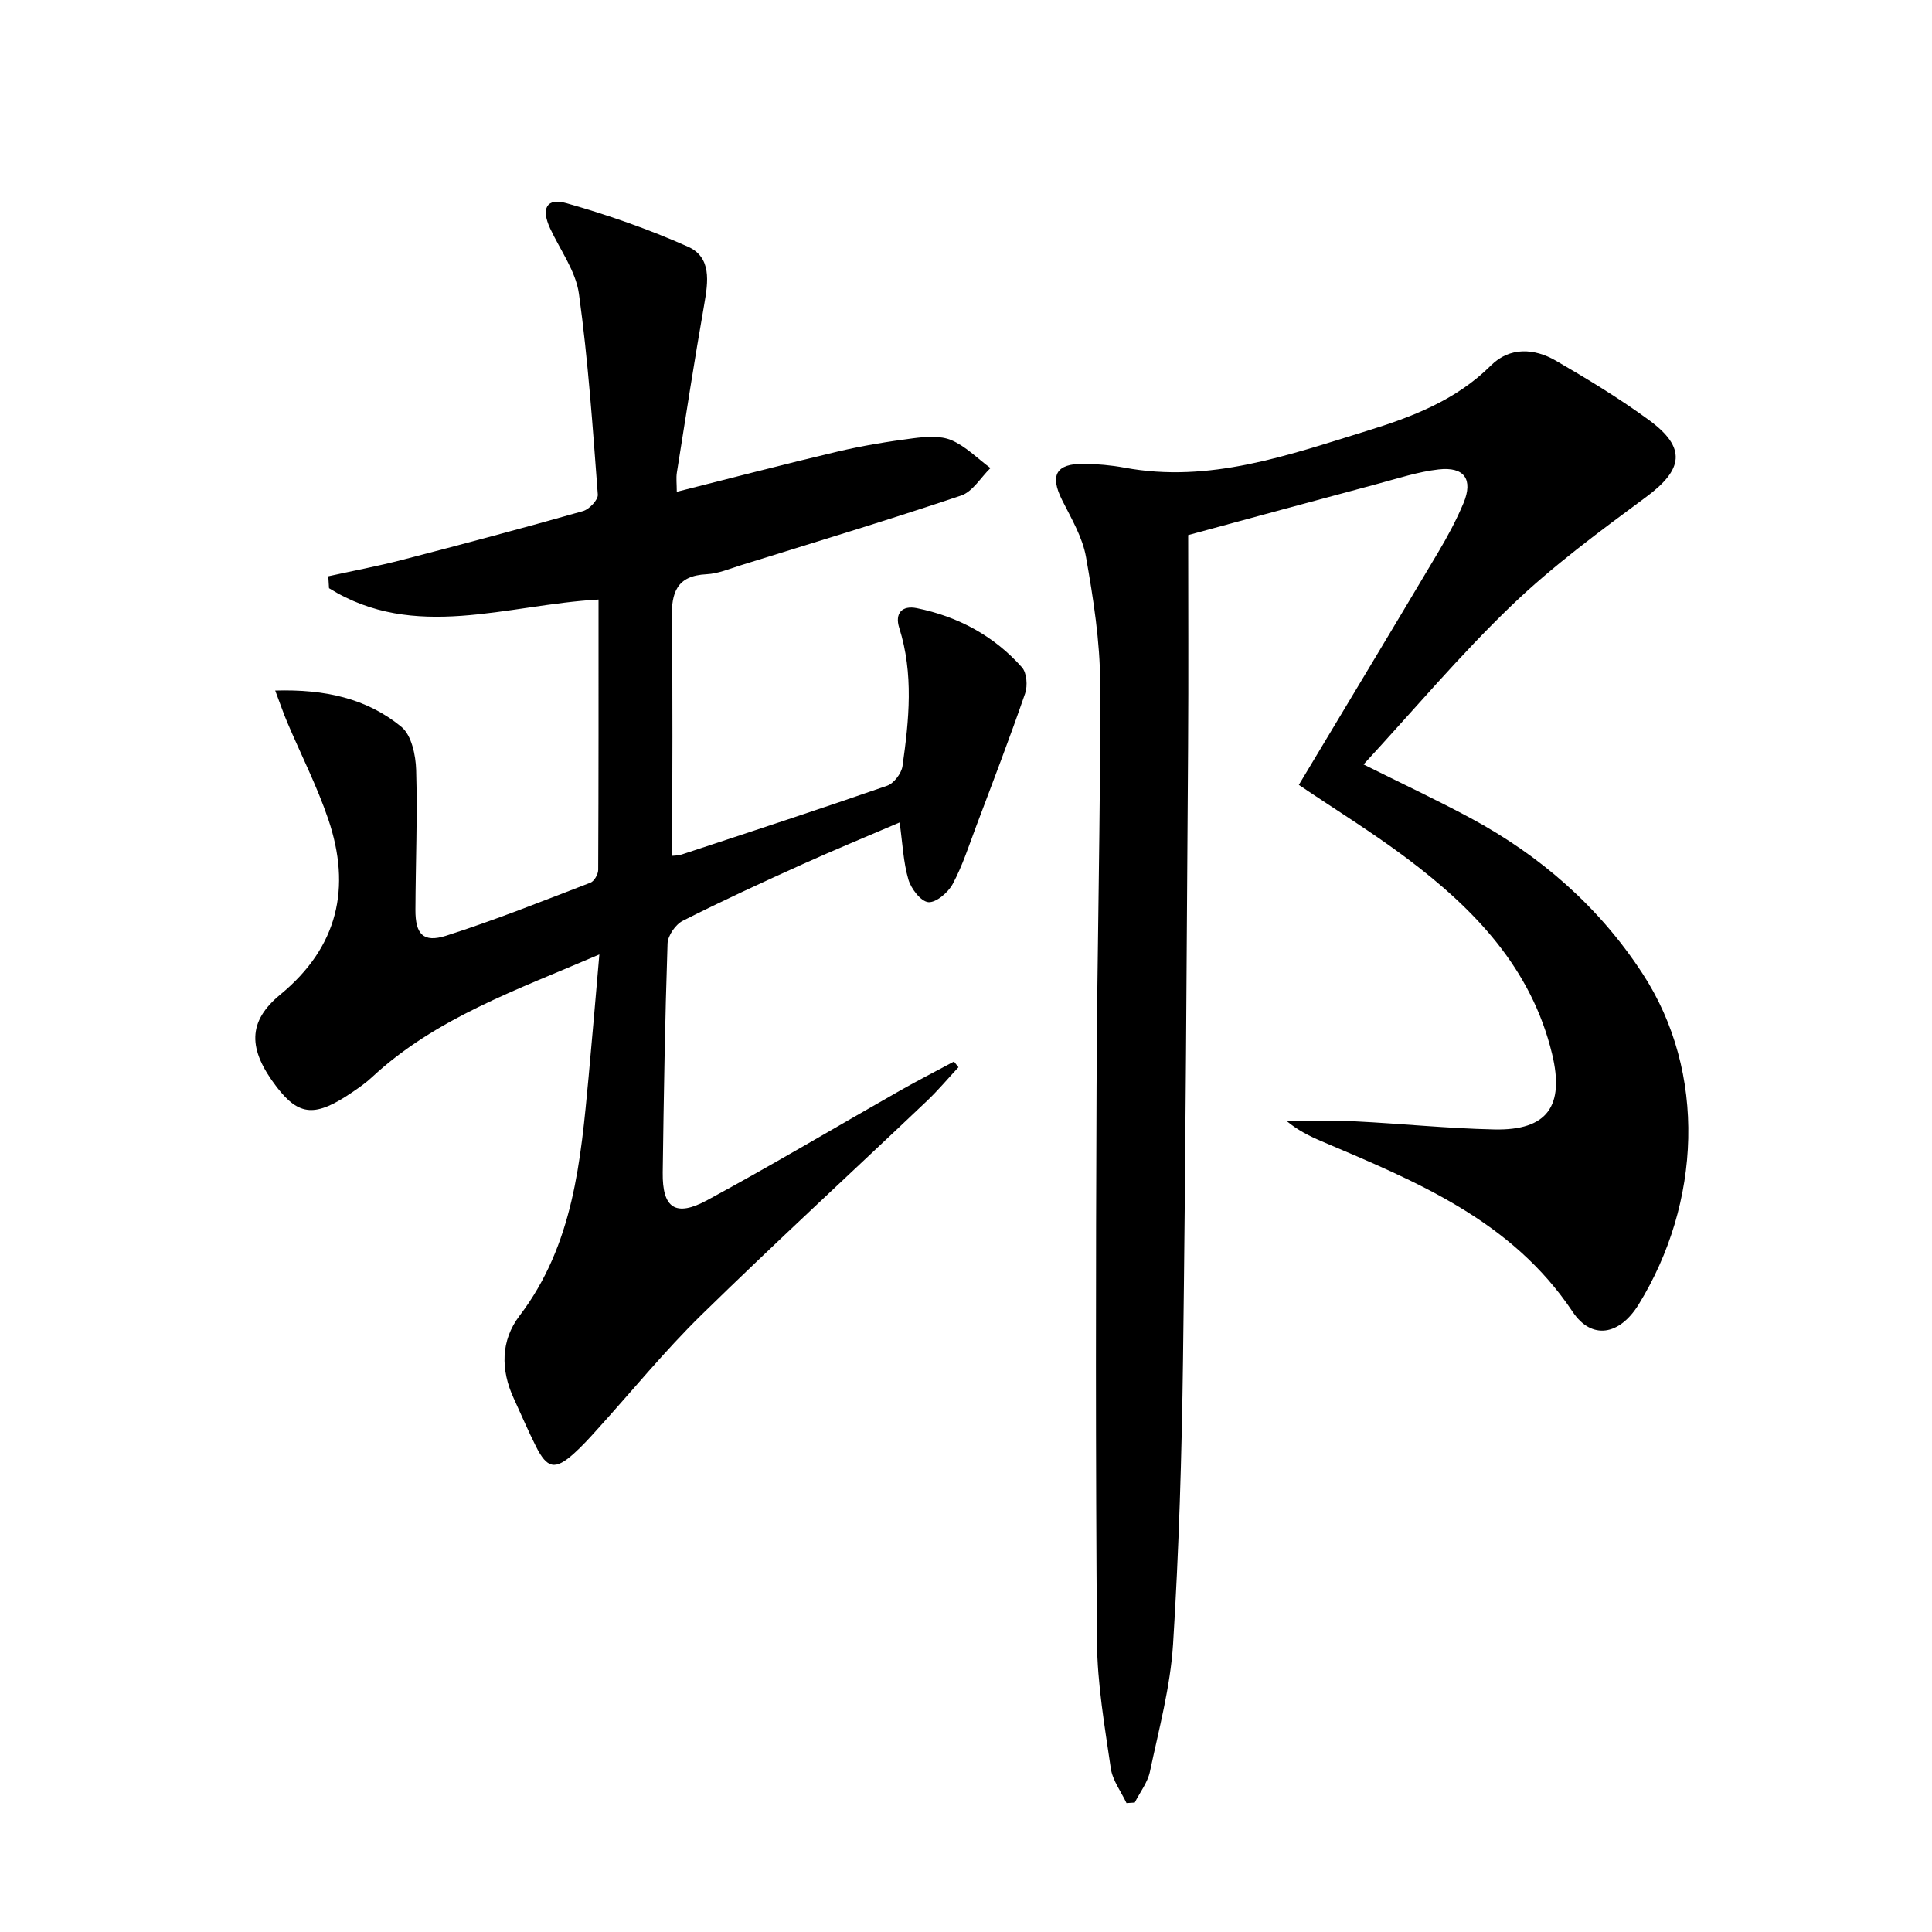
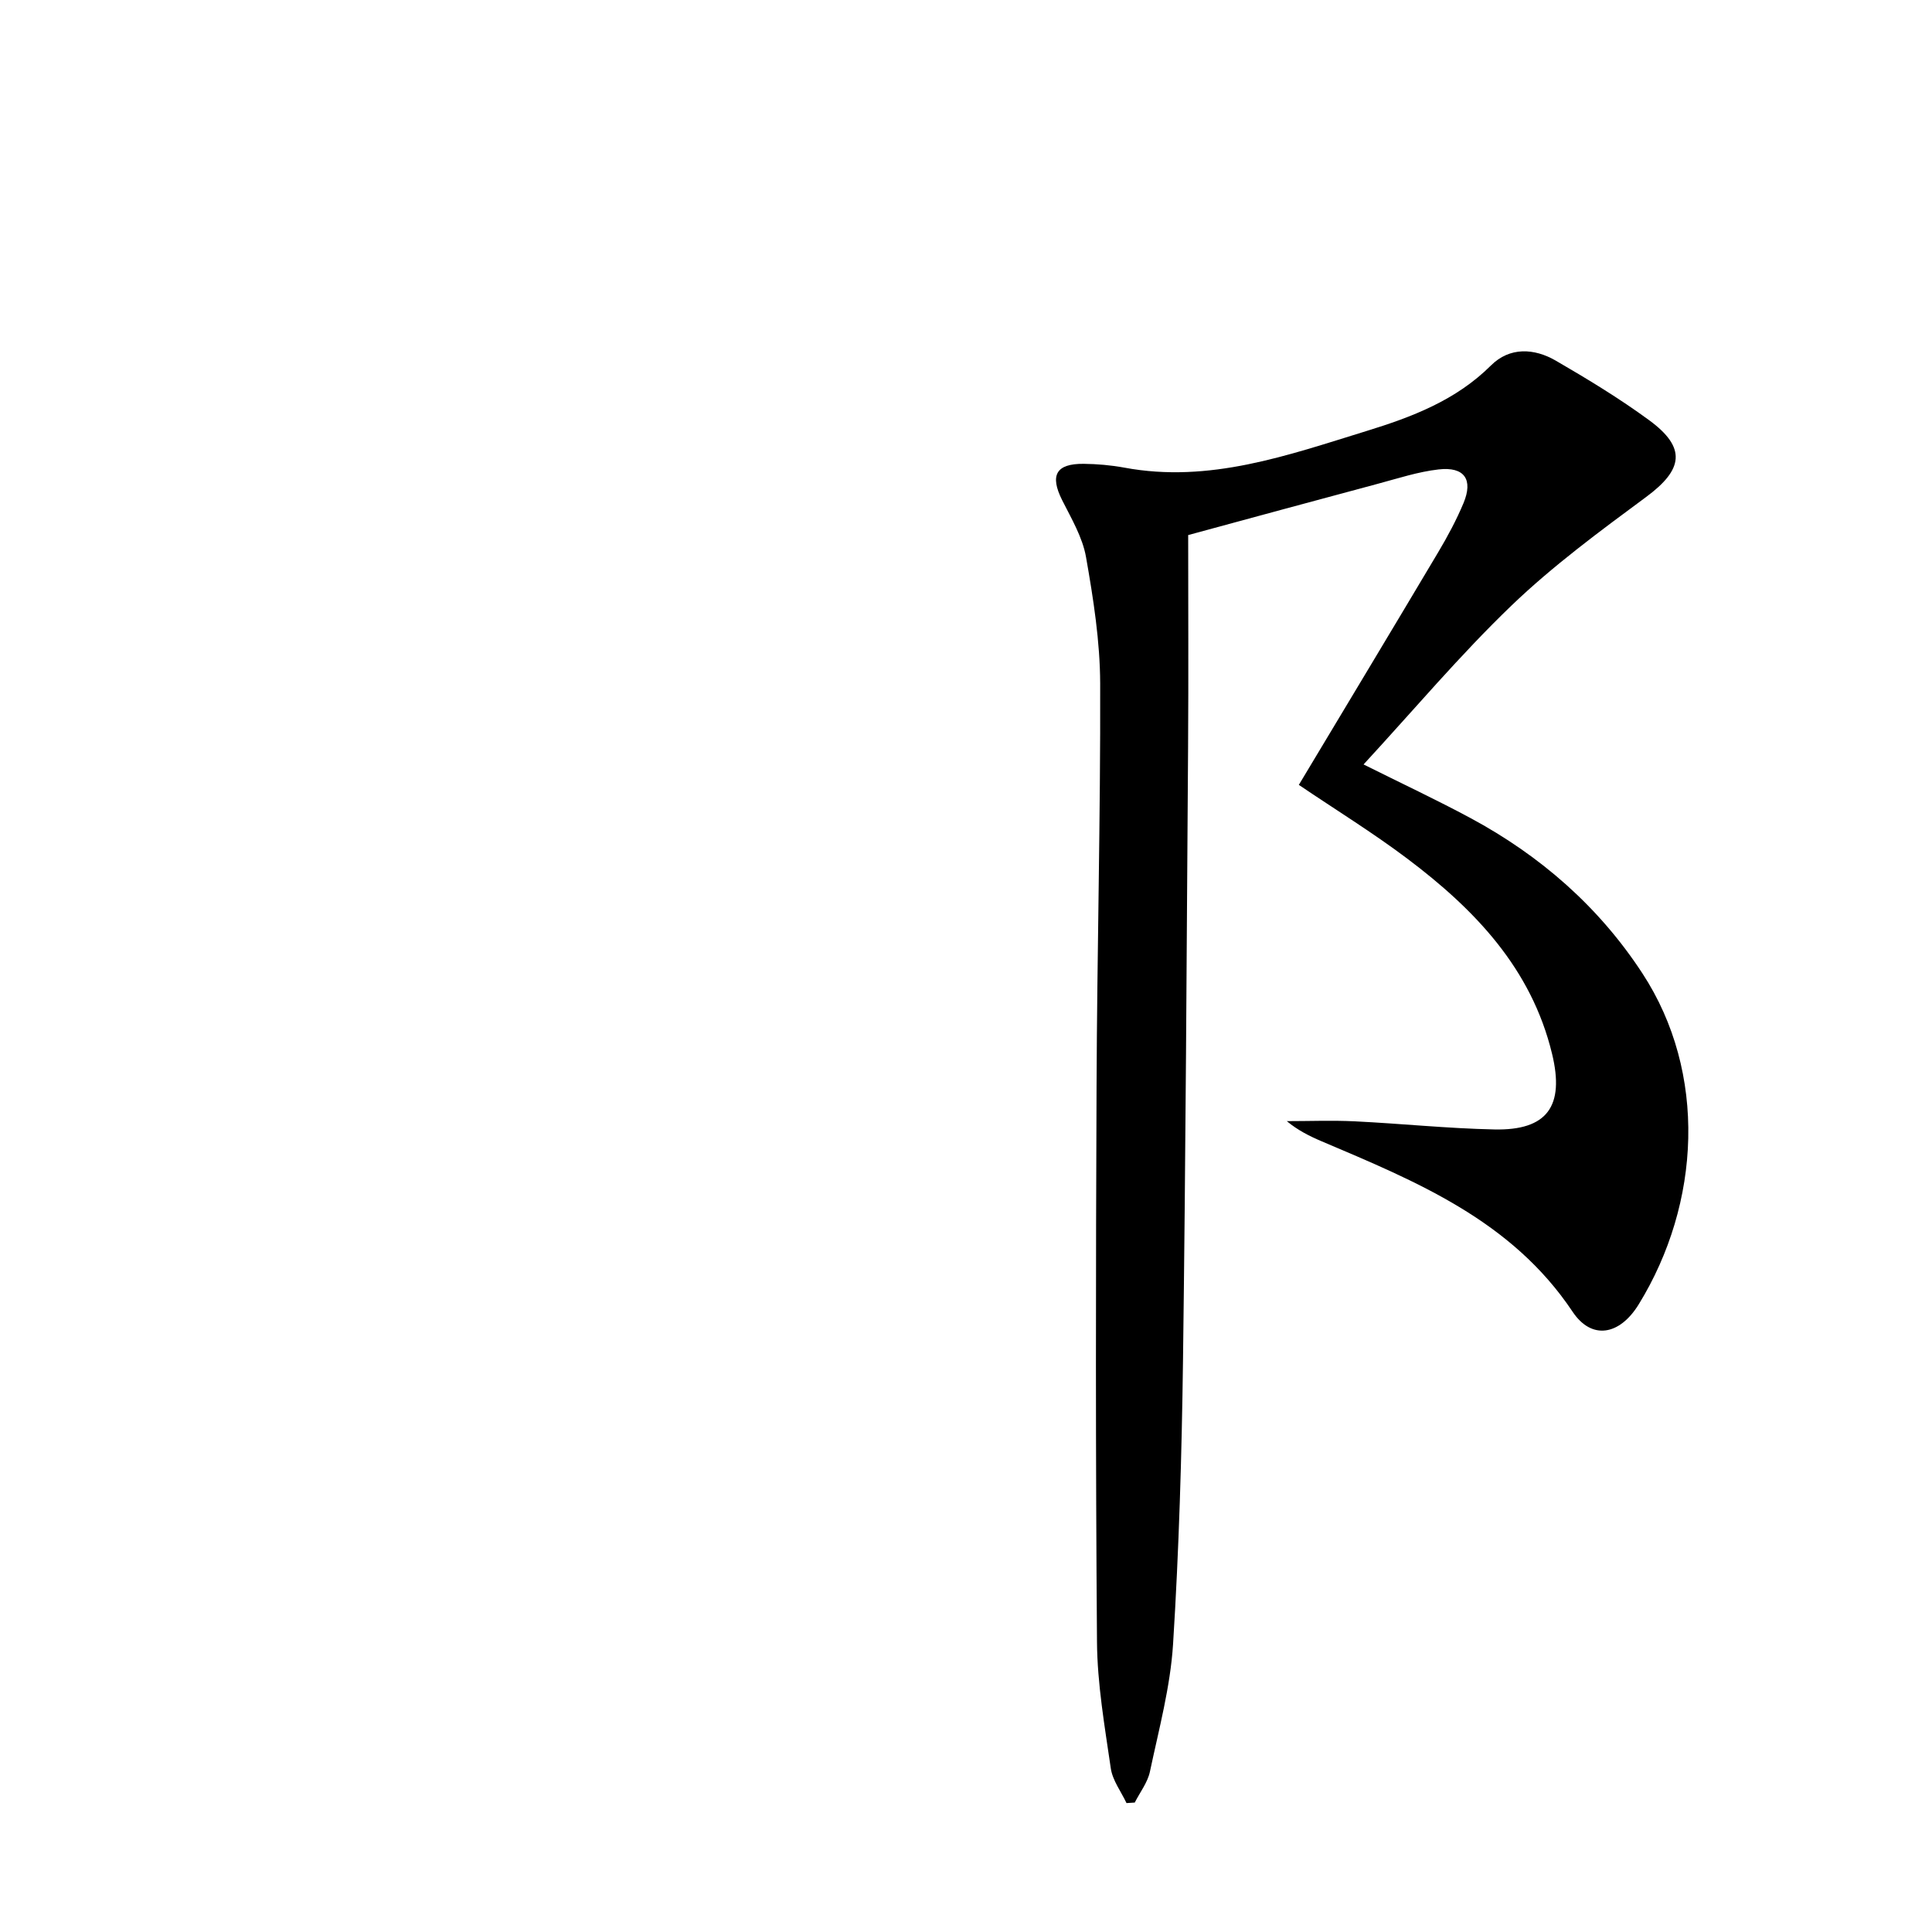
<svg xmlns="http://www.w3.org/2000/svg" enable-background="new 0 0 400 400" viewBox="0 0 400 400">
-   <path d="m124.09 197.61c-17.15 7.38-33.88 13.14-47.12 25.45-1.21 1.13-2.59 2.09-3.97 3.03-7.68 5.25-11.07 5.01-15.71-1.04-6.02-7.85-6.04-13.55.75-19.14 11.97-9.85 14.72-22.12 9.93-36.28-2.33-6.88-5.67-13.41-8.51-20.12-.8-1.88-1.45-3.82-2.48-6.54 10.32-.31 18.99 1.64 26.13 7.52 2.09 1.72 2.96 5.85 3.05 8.91.29 9.65-.11 19.32-.15 28.98-.02 5.03 1.62 6.85 6.33 5.36 10.11-3.22 19.99-7.18 29.91-10.99.78-.3 1.59-1.74 1.6-2.65.09-18.63.07-37.26.07-55.97-19.05 1.06-38.08 8.7-55.8-2.35-.05-.82-.1-1.65-.15-2.47 5.08-1.12 10.2-2.08 15.23-3.38 12.53-3.25 25.04-6.58 37.49-10.11 1.3-.37 3.17-2.33 3.08-3.42-1.05-13.88-2-27.8-3.91-41.58-.65-4.7-3.88-9.04-5.97-13.54-1.9-4.1-.75-6.39 3.4-5.21 8.55 2.42 17.02 5.39 25.14 9 4.93 2.2 4.19 7.26 3.38 11.92-2.03 11.59-3.83 23.22-5.67 34.85-.18 1.13-.02 2.3-.02 3.98 11.28-2.84 22.25-5.72 33.28-8.32 5.16-1.22 10.42-2.08 15.68-2.76 2.6-.33 5.61-.58 7.89.39 2.98 1.27 5.42 3.8 8.09 5.78-2.01 1.95-3.69 4.89-6.08 5.69-15.08 5.07-30.32 9.67-45.51 14.4-2.37.74-4.77 1.77-7.19 1.89-6.18.3-7.28 3.77-7.2 9.18.25 16.28.09 32.57.09 49.12.31-.04 1.25-.03 2.11-.32 14.15-4.67 28.31-9.3 42.38-14.19 1.4-.49 2.97-2.54 3.19-4.05 1.36-9.56 2.34-19.15-.68-28.66-.94-2.98.57-4.68 3.64-4.06 8.54 1.73 15.96 5.72 21.76 12.24 1.02 1.14 1.22 3.83.67 5.42-3.18 9.22-6.68 18.34-10.12 27.47-1.52 4.04-2.84 8.2-4.87 11.98-.94 1.76-3.44 3.9-5.05 3.76-1.55-.14-3.57-2.78-4.13-4.69-1.05-3.59-1.2-7.45-1.81-11.81-6.8 2.92-13.5 5.67-20.1 8.65-8.33 3.76-16.64 7.58-24.79 11.71-1.51.76-3.1 3.06-3.16 4.7-.53 15.8-.79 31.62-1 47.43-.1 7.35 2.64 9.28 9.22 5.71 13.45-7.28 26.6-15.12 39.9-22.68 3.68-2.09 7.45-4.02 11.18-6.02.31.39.62.78.93 1.18-2.17 2.33-4.22 4.78-6.52 6.97-15.58 14.79-31.39 29.33-46.74 44.35-7.59 7.44-14.34 15.74-21.49 23.63-1.56 1.73-3.13 3.47-4.86 5.02-3.88 3.48-5.54 3.17-7.87-1.47-1.64-3.26-3.07-6.63-4.6-9.95-2.73-5.91-2.69-11.98 1.18-17.06 11.22-14.75 12.7-32.14 14.33-49.55.75-8.1 1.43-16.2 2.22-25.29z" />
  <path d="m268.91 162.5c9.71-16.19 19.32-32.14 28.84-48.14 1.95-3.28 3.78-6.68 5.25-10.19 2.05-4.91.18-7.59-5.15-6.98-4.24.48-8.39 1.85-12.54 2.96-12.95 3.46-25.88 6.99-39.31 10.63 0 14.58.08 29.22-.02 43.85-.29 42.31-.5 84.62-1.05 126.92-.26 19.63-.83 39.27-2.06 58.85-.56 8.87-2.94 17.64-4.79 26.4-.48 2.25-2.06 4.27-3.14 6.4-.57.04-1.14.08-1.71.11-1.12-2.39-2.88-4.68-3.25-7.18-1.26-8.7-2.8-17.47-2.86-26.23-.3-38.32-.25-76.64-.09-114.96.11-27.81.83-55.61.75-83.42-.03-8.74-1.41-17.54-2.93-26.18-.72-4.1-3.03-7.98-4.95-11.8-2.57-5.13-1.29-7.56 4.46-7.51 2.81.03 5.66.28 8.43.79 17.61 3.28 33.83-2.56 50.15-7.59 9.38-2.89 18.49-6.34 25.74-13.56 3.88-3.87 8.96-3.6 13.45-.99 6.6 3.83 13.16 7.81 19.31 12.32 7.75 5.69 7.09 10.19-.62 15.89-9.6 7.1-19.3 14.24-27.89 22.49-10.65 10.23-20.21 21.6-30.62 32.89 7.79 3.89 15.07 7.3 22.14 11.1 14.47 7.79 26.58 18.36 35.59 32.15 13.48 20.61 12.09 47.65-.76 68.53-3.98 6.47-9.77 7.41-13.69 1.53-12.64-18.94-32.36-26.96-52.01-35.31-2.5-1.06-4.94-2.3-7.16-4.15 4.7 0 9.41-.19 14.1.04 9.62.47 19.23 1.48 28.86 1.68 10.97.24 14.58-4.82 11.96-15.65-4.28-17.72-16.05-29.94-29.98-40.42-7.13-5.37-14.78-10.08-22.45-15.27z" />
</svg>